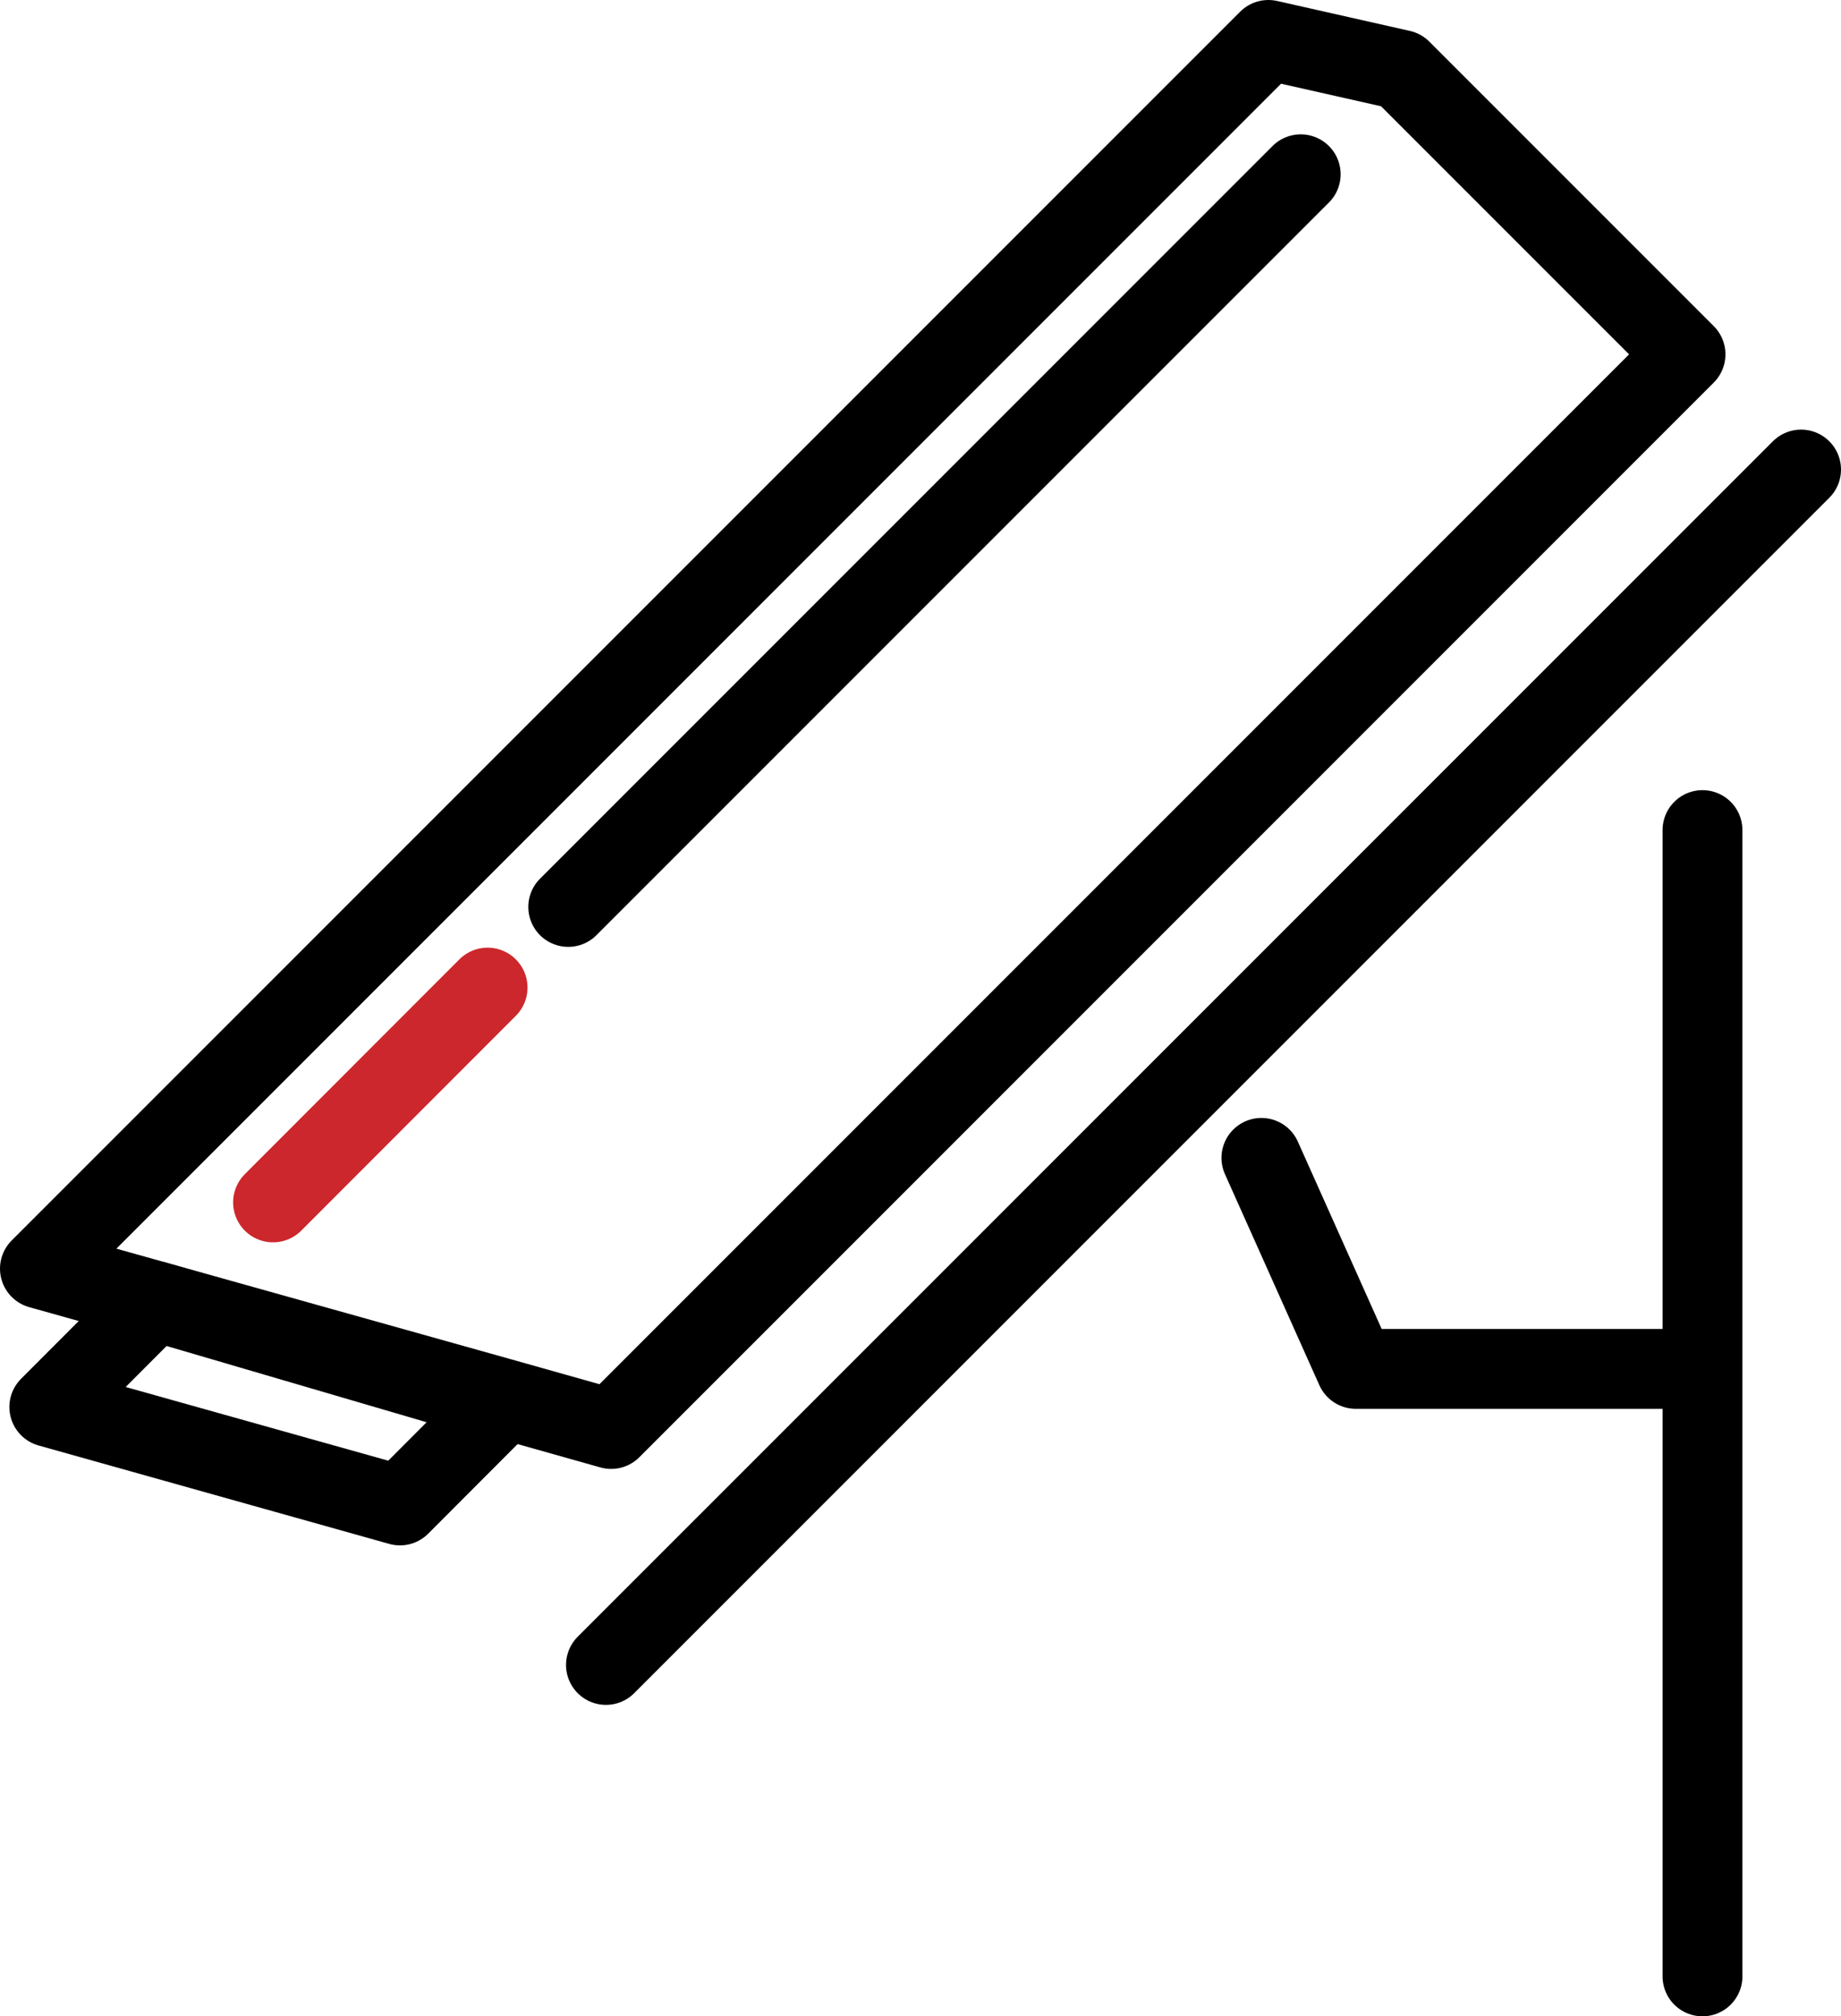
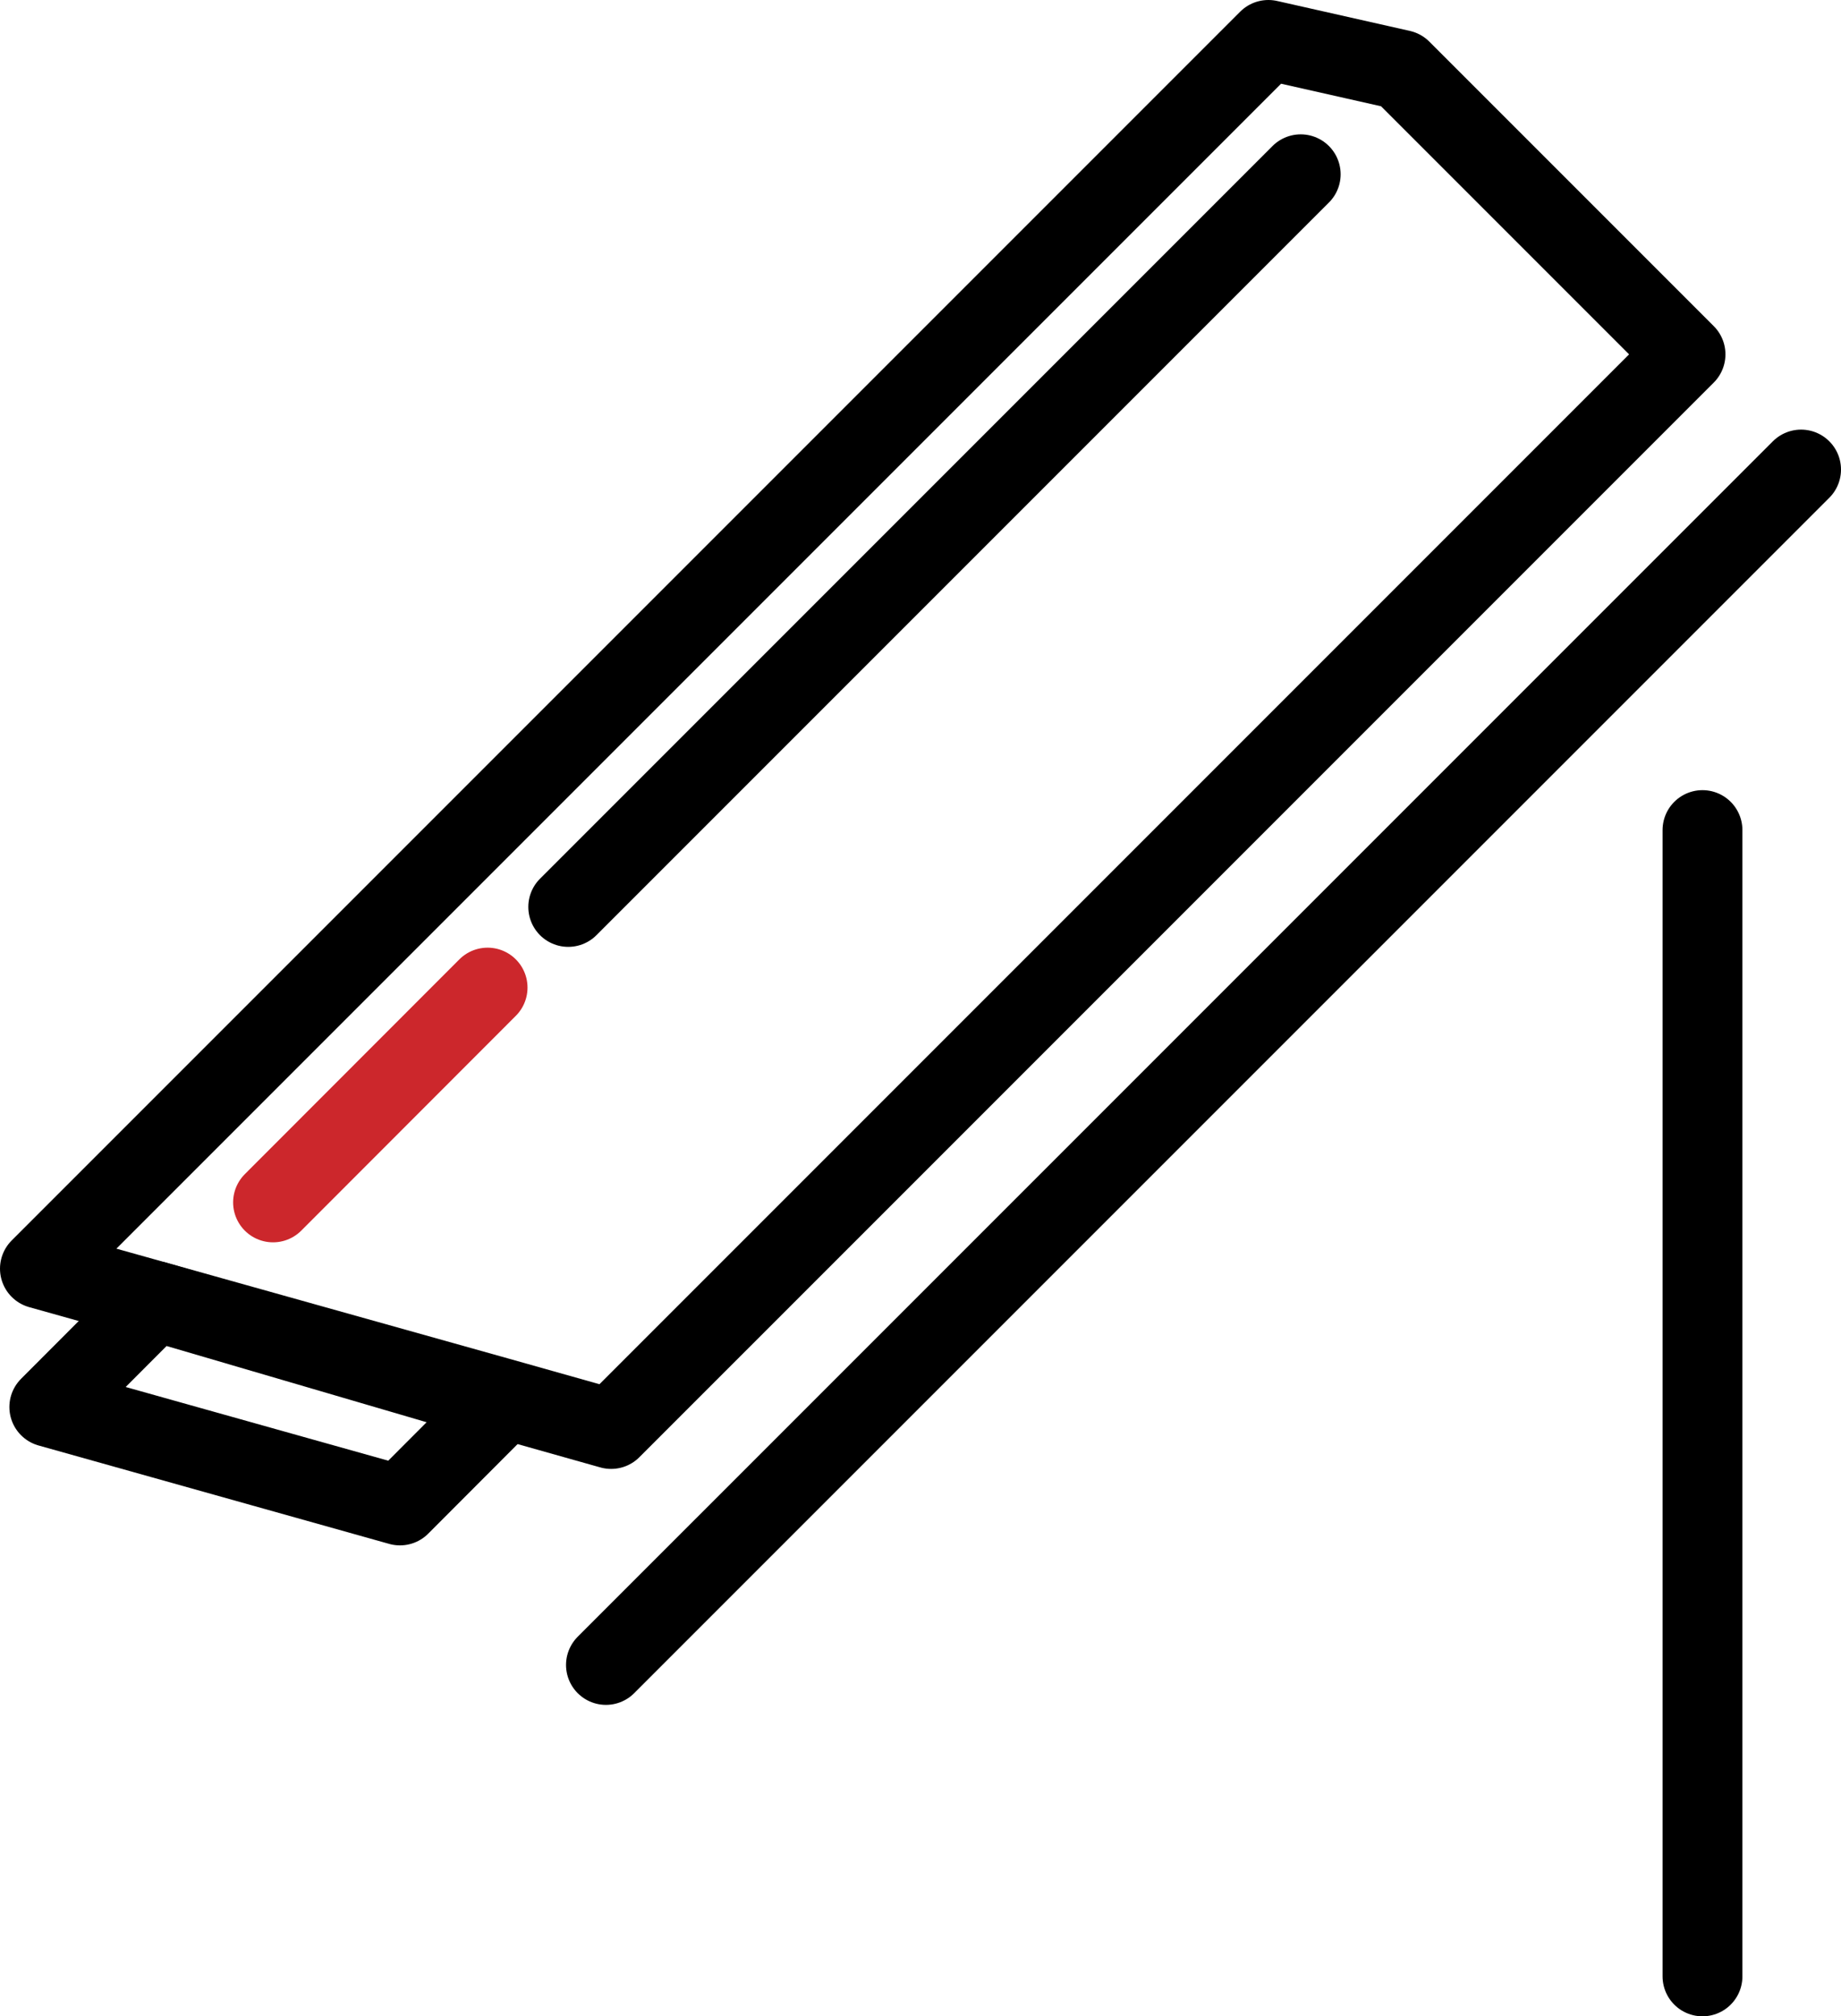
<svg xmlns="http://www.w3.org/2000/svg" id="_图层_2" data-name="图层 2" viewBox="0 0 92.24 101">
  <defs>
    <style>
      .cls-1 {
        stroke-linejoin: round;
      }

      .cls-1, .cls-2 {
        stroke: #000;
      }

      .cls-1, .cls-2, .cls-3 {
        fill: none;
        stroke-linecap: round;
        stroke-width: 4px;
      }

      .cls-2, .cls-3 {
        stroke-miterlimit: 10;
      }

      .cls-3 {
        stroke: #cc272c;
      }
    </style>
  </defs>
  <g id="_图层_1-2" data-name="图层 1">
    <g id="_15-安防监控" data-name="15-安防监控">
      <line class="cls-1" x1="85.3" y1="99" x2="85.3" y2="41.58" />
      <polygon class="cls-1" points="30.62 71.58 84.45 17.75 70.2 3.5 63.55 2 2 63.55 24.98 69.99 30.62 71.58" />
      <polygon class="cls-1" points="20.04 75.41 25.17 70.27 7.77 65.17 2.47 70.48 20.04 75.41" />
      <line class="cls-1" x1="30.36" y1="83.4" x2="90.24" y2="23.52" />
-       <polyline class="cls-1" points="63.2 58 67.93 68.57 83.81 68.57" />
      <line class="cls-2" x1="28.47" y1="45.43" x2="65.17" y2="8.73" />
      <line class="cls-3" x1="13.68" y1="60.23" x2="24.43" y2="49.47" />
    </g>
  </g>
</svg>